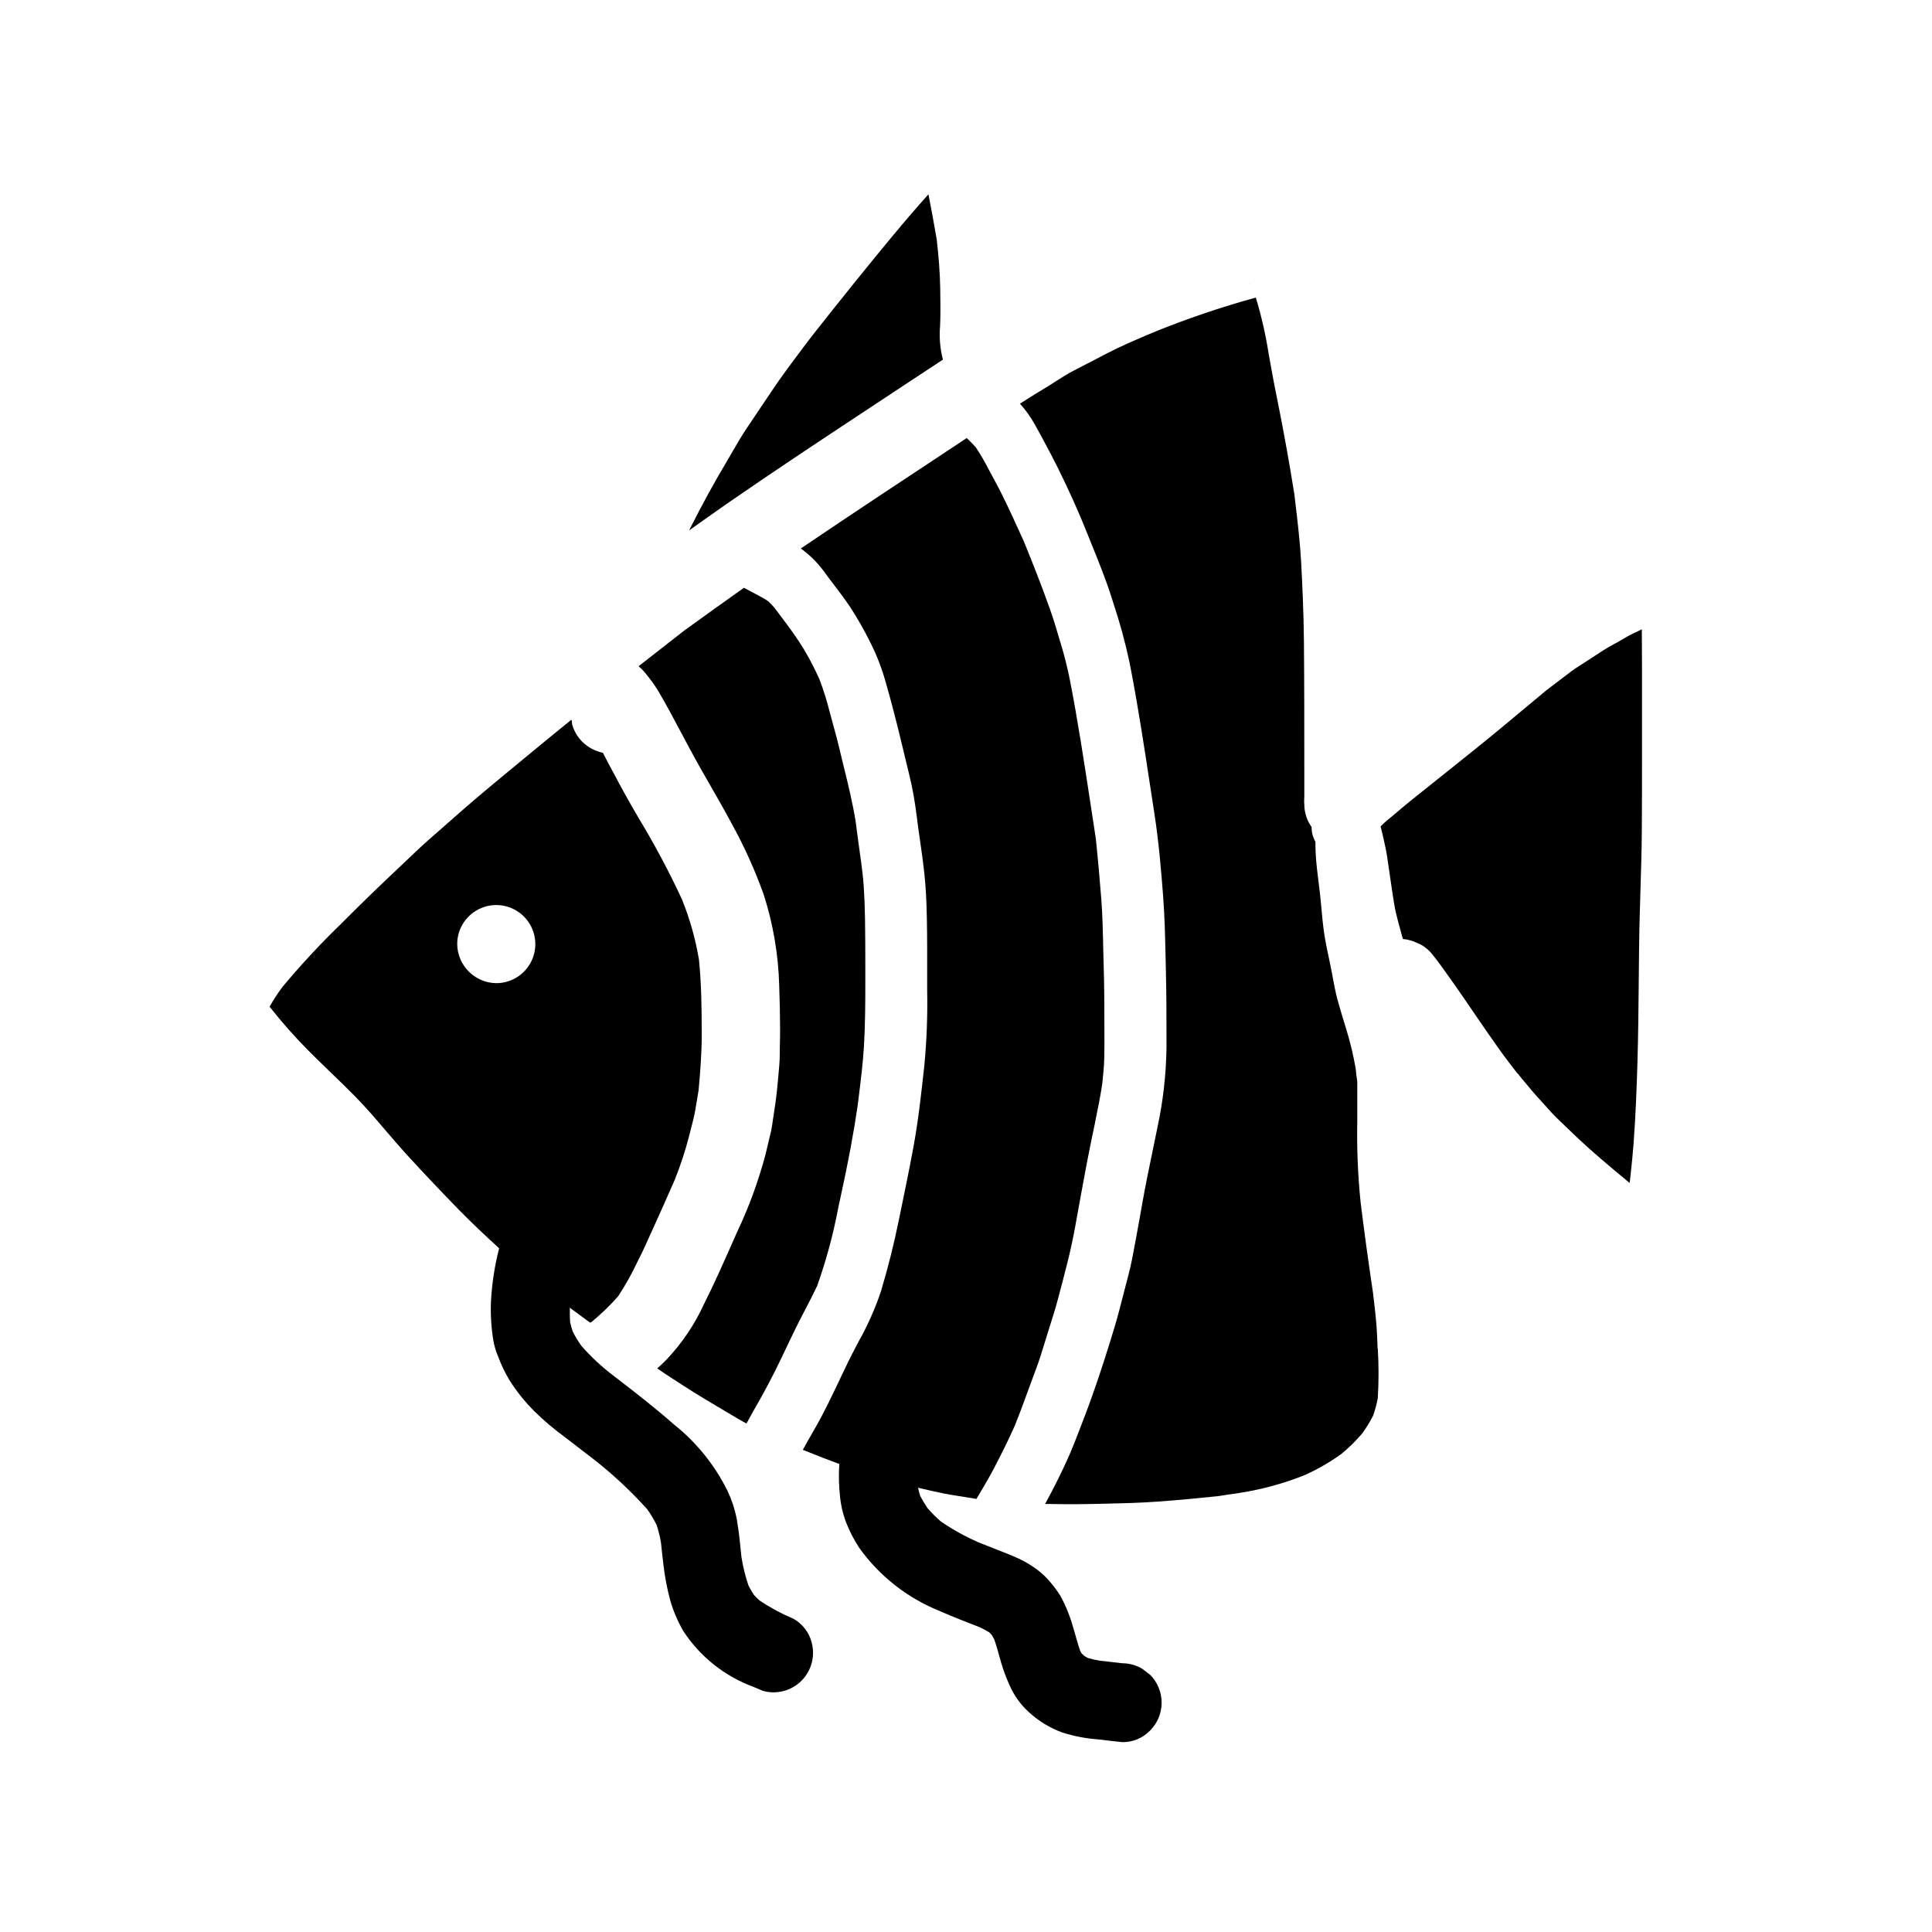
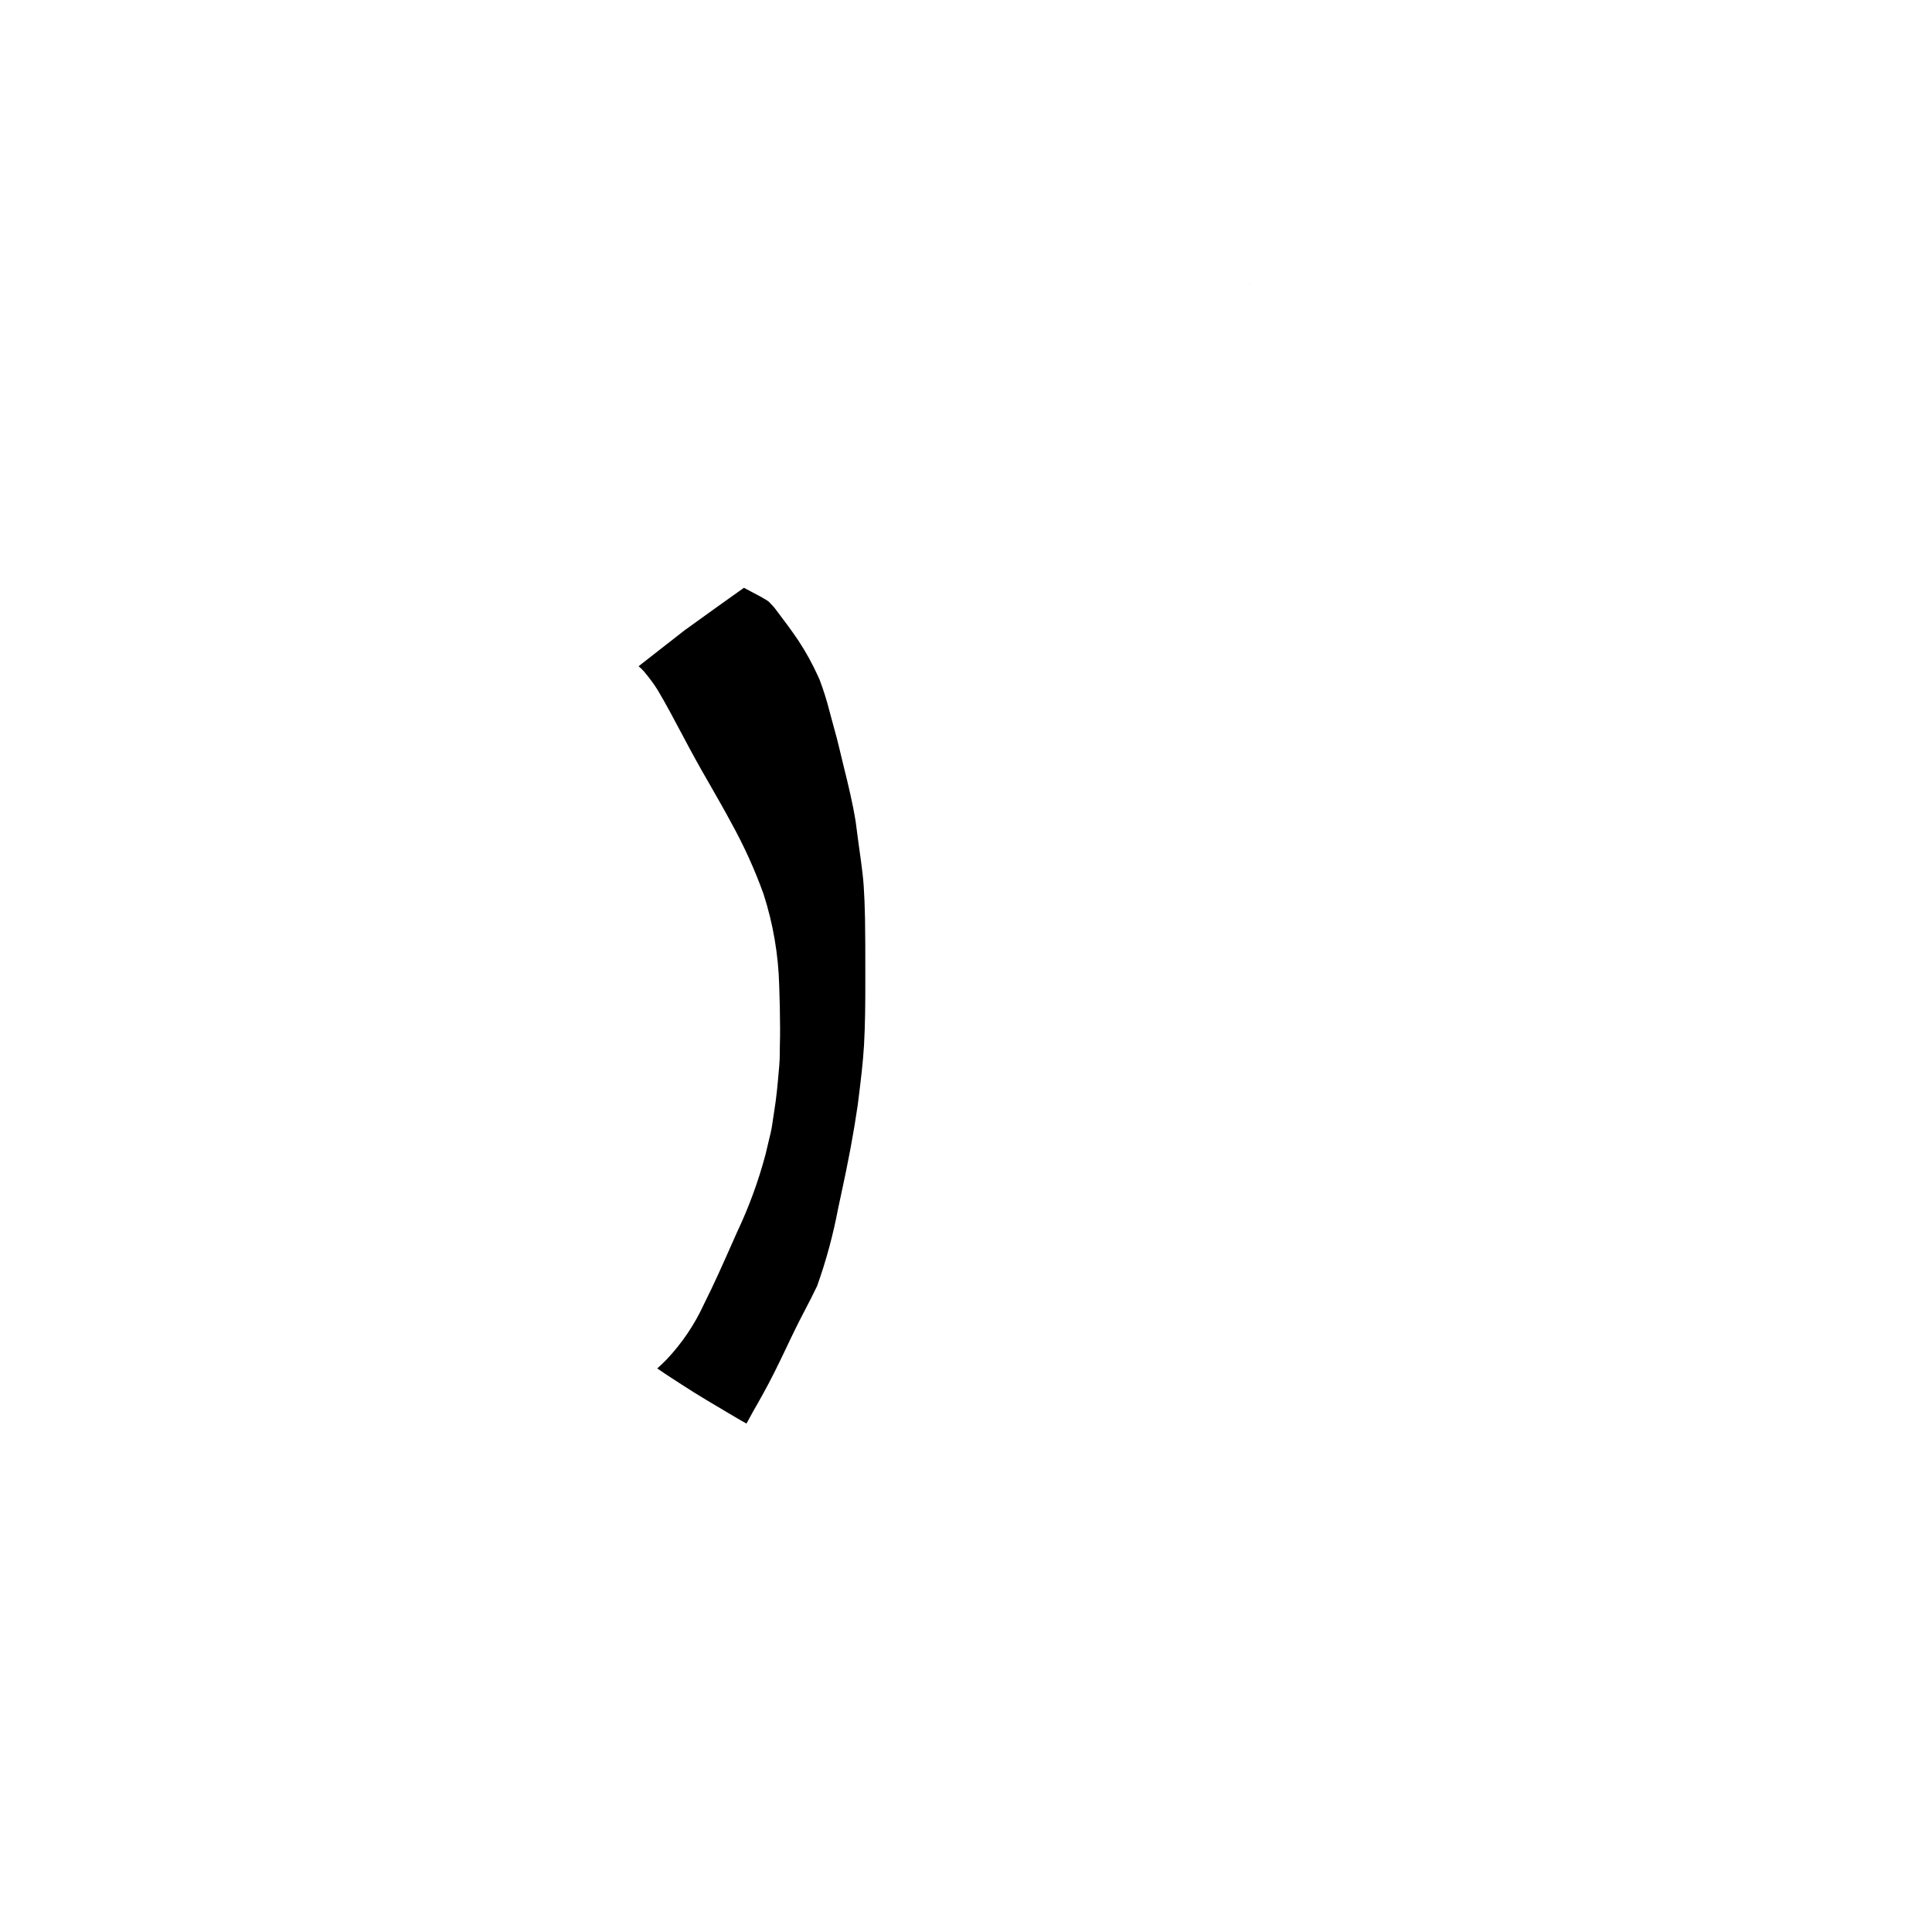
<svg xmlns="http://www.w3.org/2000/svg" fill="#000000" width="800px" height="800px" version="1.1" viewBox="144 144 512 512">
  <g>
    <path d="m475.22 219.3c-0.105-0.078-0.211-0.152-0.32-0.219l0.344 0.262z" />
    <path d="m313.29 320.61 0.047 0.039c0.527 0.449 1.016 0.938 1.469 1.461l0.234 0.301v-0.004c1.168 1.391 2.238 2.856 3.207 4.387 2.238 3.754 4.363 7.781 6.242 11.328l0.352 0.641 0.133 0.254 0.125 0.238c1.066 2.016 2.133 4.019 3.234 6 0.996 1.82 2.027 3.621 3.059 5.418l0.141 0.238 0.312 0.547 0.34 0.59 0.074 0.125 0.07 0.133 0.188 0.332c1.754 3.059 3.562 6.219 5.25 9.375l0.004 0.008c3.367 6.07 6.234 12.398 8.586 18.93 2.527 7.836 3.922 15.996 4.144 24.23 0.145 4.031 0.219 7.75 0.23 11.375 0 1.445 0 2.883-0.055 4.328 0 0.461 0 0.934-0.023 1.406v0.457c0 1.391-0.031 2.543-0.141 3.719l-0.102 1.09-0.02 0.234c-0.273 3.188-0.613 7.152-1.242 10.879-0.062 0.418-0.129 0.84-0.188 1.262l-0.078 0.508c-0.164 1.18-0.348 2.461-0.617 3.652l-0.613 2.562-0.789 3.332-0.004 0.004c-1.879 7.055-4.394 13.922-7.519 20.52l-1.383 3.113c-2.363 5.332-4.762 10.758-7.418 16.031-2.488 5.418-5.852 10.383-9.953 14.707-0.789 0.789-1.609 1.574-2.43 2.309h0.043l0.246 0.16c1.223 0.863 2.449 1.652 3.707 2.473l2.5 1.621c4.16 2.715 8.586 5.316 12.48 7.617l2.231 1.316c0.816 0.488 1.648 0.953 2.477 1.406v-0.023c0.637-1.18 1.18-2.203 1.719-3.148 1.602-2.781 3.703-6.484 5.688-10.461 1.023-2.035 2.004-4.094 2.984-6.141l0.133-0.285c0.879-1.844 1.75-3.68 2.656-5.512 0.691-1.398 1.41-2.781 2.133-4.176l0.133-0.254 0.094-0.18c1.059-2.031 2.144-4.137 3.148-6.246l0.008-0.004c2.406-6.746 4.277-13.668 5.602-20.703l0.66-3.066c2.035-9.285 3.465-16.98 4.512-24.215l0.285-2.301c0.52-4.191 1.109-8.945 1.379-13.531 0.32-5.734 0.348-11.289 0.344-16.953v-3.023c0-4.449 0-9.055-0.078-13.59-0.055-3.148-0.172-5.953-0.344-8.609-0.148-2.129-0.395-4.227-0.684-6.359-0.504-3.586-0.996-7.168-1.449-10.754-0.789-4.856-1.969-9.781-3.055-14.125l-0.25-1.031c-0.352-1.445-0.707-2.902-1.047-4.352-0.395-1.734-0.887-3.492-1.352-5.191l-0.059-0.207-0.246-0.914c-0.312-1.09-0.605-2.168-0.879-3.254l-0.004-0.008c-0.73-2.918-1.629-5.793-2.699-8.602l-0.336-0.727 0.004-0.004c-1.492-3.305-3.238-6.488-5.231-9.516-1.902-2.836-4.059-5.68-5.957-8.188l-0.418-0.555c-0.527-0.613-1.07-1.18-1.645-1.73-1.344-0.871-2.789-1.633-4.188-2.363l-0.516-0.27-1.363-0.723c-0.117-0.062-0.227-0.133-0.344-0.199h-0.02c-4.856 3.438-9.871 7.031-15.793 11.312-4.047 3.148-8.078 6.297-12.09 9.445v0.023z" />
-     <path d="m336.13 277.84c13.383-9.266 26.977-18.242 40.227-26.973l1.742-1.152 4-2.644 1.18-0.789c3.527-2.324 7.059-4.648 10.594-6.969v-0.02l-0.035-0.16v-0.004c-0.727-2.879-0.961-5.859-0.703-8.82 0.023-0.613 0.047-1.18 0.059-1.801 0.059-2.805 0-5.766-0.027-8.145-0.074-4.035-0.395-8.266-0.922-12.898-0.734-4.328-1.551-8.66-2.188-11.926l-0.031-0.027c-3.102 3.469-6.227 7.086-9.57 11.125-6.504 7.844-13.453 16.477-21.254 26.371l-1.969 2.594c-2.957 3.938-6.012 7.973-8.812 12.16l-3.312 4.934-3.297 4.918c-1.285 1.906-2.461 3.938-3.602 5.902-0.551 0.965-1.098 1.918-1.656 2.859-3.148 5.25-6.297 10.988-9.879 18.059l0.047-0.031-0.066 0.133c3.148-2.219 6.293-4.481 9.477-6.695z" />
-     <path d="m509.07 501.27c-0.051-1.074-0.094-2.066-0.117-3.062-0.148-3.859-0.645-7.871-1.047-11.098v-0.168c-1.426-9.637-2.484-17.375-3.332-24.367l-0.004-0.004c-0.73-7.148-1.023-14.328-0.879-21.512v-10.43l-0.023-0.133v-0.055c-0.156-0.898-0.262-1.828-0.332-2.644l-0.043-0.457h0.004c-0.59-3.445-1.395-6.848-2.402-10.191l-0.625-2.039c-0.594-1.969-1.277-4.16-1.855-6.32-0.508-1.934-0.883-3.891-1.285-6.07l-0.109-0.574c-0.129-0.699-0.262-1.398-0.395-2.094-0.172-0.863-0.359-1.723-0.547-2.586-0.395-1.832-0.867-4.109-1.18-6.273-0.316-2.164-0.523-4.398-0.715-6.539l-0.023-0.266c-0.102-1.062-0.199-2.133-0.312-3.203-0.133-1.223-0.289-2.449-0.441-3.672-0.254-2.016-0.578-4.527-0.711-6.906-0.062-1.012-0.094-2.113-0.094-3.469v-0.051l-0.027-0.055h-0.004c-0.301-0.543-0.535-1.113-0.707-1.711-0.18-0.684-0.277-1.387-0.277-2.098v-0.043l-0.027-0.039c-0.176-0.254-0.344-0.508-0.5-0.789v0.004c-0.926-1.602-1.41-3.414-1.406-5.262-0.051-0.395-0.062-0.789-0.027-1.184 0-0.273 0.027-0.484 0.027-0.695v-6.949c0-11.211 0-22.793-0.098-34.176-0.066-7.676-0.43-15.281-0.734-21.051-0.305-5.512-0.977-11.109-1.625-16.531l-0.176-1.527c-1.273-7.969-2.688-15.855-4.199-23.438-0.891-4.328-1.648-8.266-2.242-11.691l-0.336-1.895-0.004 0.004c-0.789-5.102-1.934-10.141-3.426-15.082h-0.066c-9.195 2.523-18.234 5.59-27.066 9.191l-1.684 0.715c-3.516 1.496-7.086 3.027-10.512 4.801l-3.57 1.855-5.434 2.812c-1.551 0.789-3.066 1.773-4.531 2.703-0.746 0.48-1.465 0.938-2.184 1.379-2.504 1.516-4.996 3.066-7.477 4.644 0.047 0.055 0.109 0.105 0.156 0.16 1.375 1.562 2.59 3.262 3.629 5.062 0.73 1.305 1.461 2.613 2.168 3.938l0.395 0.754c1.145 2.133 2.441 4.559 3.648 6.984 3.043 6.164 5.629 11.93 7.898 17.617 0.367 0.941 0.746 1.887 1.129 2.82l0.266 0.645c1.746 4.328 3.562 8.812 4.984 13.34l0.395 1.234-0.004 0.004c1.762 5.254 3.227 10.605 4.383 16.027l0.438 2.254c1.941 10.18 3.516 20.531 5.039 30.547 0.379 2.473 0.758 4.949 1.137 7.422 1.141 7.371 1.766 14.895 2.262 21.367 0.434 5.512 0.562 11.168 0.68 16.621l0.082 3.625c0.148 5.961 0.156 12.008 0.156 17.867v2.367c-0.098 7.188-0.918 14.348-2.449 21.375-0.438 2.191-0.895 4.394-1.348 6.586-0.879 4.234-1.785 8.609-2.555 12.945-0.523 3.047-1.074 6.094-1.645 9.145l-0.297 1.633c-0.512 2.816-1.039 5.719-1.785 8.531-0.496 1.883-0.984 3.762-1.465 5.644l-0.742 2.883-0.066 0.227-0.094 0.395c-0.855 3.277-1.836 6.434-2.754 9.383-1.75 5.566-3.871 12.109-6.316 18.5l-0.918 2.402c-0.969 2.539-1.969 5.172-3.07 7.75-1.102 2.578-2.363 5.238-4.059 8.609-0.754 1.484-1.574 3.008-2.606 4.922h0.82c1.926 0.047 3.824 0.066 5.734 0.066 2.203 0 4.41-0.023 6.613-0.07l2.363-0.055h0.211c4.613-0.105 9.379-0.219 14.121-0.562 5.348-0.395 10.672-0.887 15.812-1.43l2.644-0.395 1.406-0.207 2.035-0.297-0.008-0.008c5.871-0.926 11.621-2.508 17.137-4.723 3.379-1.539 6.606-3.402 9.621-5.566 2.008-1.652 3.863-3.477 5.547-5.457 1.074-1.484 2.031-3.051 2.867-4.684 0.535-1.516 0.949-3.066 1.242-4.648 0.266-4.363 0.266-8.738 0-13.102z" />
-     <path d="m579.15 321.89c0-3.18-0.016-6.359-0.043-9.535v-1.555h-0.027l-0.324 0.152c-0.695 0.312-1.371 0.633-2.039 0.961-0.93 0.445-1.832 0.98-2.703 1.5l-0.324 0.18-0.848 0.496-0.84 0.461-0.332 0.18c-0.906 0.488-1.789 0.973-2.621 1.516l-1.574 1.016-3.938 2.57-0.844 0.535c-0.711 0.453-1.434 0.902-2.098 1.402l-4.519 3.441-2.258 1.711-1.945 1.625c-6.738 5.637-13.707 11.457-20.754 17.047-4.269 3.391-8.527 6.789-12.77 10.203-1.496 1.18-2.953 2.434-4.418 3.672l-0.637 0.539c-0.234 0.199-0.477 0.395-0.711 0.59l-0.172 0.141c-0.59 0.465-1.18 0.973-1.754 1.5l-0.637 0.625-0.168 0.156c0.195 0.723 0.395 1.445 0.559 2.199 0.418 1.898 0.887 3.816 1.18 5.738 0.652 4.203 1.18 8.426 1.879 12.617 0.527 3.148 1.488 6.188 2.297 9.262l-0.004 0.008c1.371 0.113 2.707 0.496 3.934 1.121l0.855 0.371c1.254 0.703 2.344 1.66 3.203 2.812 0.723 0.906 1.398 1.789 2.07 2.711 0.25 0.336 0.492 0.672 0.734 1.016l0.336 0.465 0.906 1.273c0.586 0.812 1.168 1.629 1.742 2.445 1.859 2.66 3.684 5.332 5.512 8.016 2.219 3.273 4.328 6.297 6.418 9.223 1.516 2.125 3.191 4.293 4.547 6.039l0.223 0.293-0.078-0.145v-0.02l-0.062-0.113c0.086 0.098 0.164 0.199 0.25 0.305l0.578 0.742c1.797 2.184 3.644 4.414 5.574 6.5 0.371 0.395 0.723 0.789 1.082 1.18l0.227 0.262c0.84 0.938 1.781 2 2.777 2.965l2.141 2.059 2.16 2.078c4.805 4.625 9.969 8.902 14.957 13.039v-0.031l0.031 0.027c0.102-0.891 0.195-1.785 0.297-2.68 0.293-2.559 0.527-5.086 0.73-7.684 0.566-7.477 0.828-14.957 1.027-21.418 0.215-7.086 0.281-14.426 0.34-20.895 0.051-6.008 0.109-12.816 0.301-19.465 0.047-1.867 0.109-3.734 0.168-5.598 0.148-4.988 0.312-10.141 0.352-15.215 0.051-7.168 0.055-14.34 0.055-21.516 0.012-7.039 0.008-14.074 0-21.117z" />
-     <path d="m354.27 572.99c-3.133-1.324-6.137-2.941-8.965-4.832-0.535-0.477-1.039-0.977-1.52-1.508-0.52-0.789-0.992-1.605-1.422-2.449-0.84-2.457-1.465-4.984-1.867-7.551-0.164-1.434-0.309-2.875-0.453-4.328-0.195-1.969-0.496-3.938-0.82-5.902l0.004-0.004c-0.508-2.531-1.324-4.988-2.43-7.32-3.371-6.832-8.207-12.832-14.168-17.574-5.043-4.445-10.328-8.551-15.66-12.641l-0.395-0.312c-3.106-2.344-5.961-5.004-8.52-7.934-0.848-1.199-1.609-2.457-2.273-3.769-0.285-0.828-0.52-1.676-0.703-2.531-0.082-1.258-0.074-2.519-0.059-3.773l0.203 0.16c1.723 1.27 3.438 2.539 5.152 3.793l0.309-0.125 0.121-0.086c2.523-2.07 4.871-4.344 7.023-6.797 1.879-2.859 3.555-5.844 5.016-8.934l0.262-0.531c1.113-2.18 2.055-4.227 3.301-7.023l0.273-0.602c2.16-4.723 4.219-9.375 6.121-13.715l0.086-0.215h-0.004c1.477-3.688 2.715-7.465 3.707-11.309 0.18-0.73 0.363-1.461 0.555-2.188l0.047-0.172c0.395-1.473 0.789-3.039 1.062-4.602l0.895-5.363c0.422-4.793 0.836-9.883 0.816-14.809v-0.59c-0.027-6.195-0.066-12.594-0.734-19.148-0.91-5.445-2.41-10.781-4.473-15.902-3.43-7.394-7.262-14.59-11.48-21.559l-2.109-3.641c-2.125-3.723-4.121-7.477-5.984-10.996-0.477-0.898-0.949-1.805-1.414-2.711v-0.004c-2.062-0.418-3.961-1.434-5.453-2.918-1.277-1.273-2.203-2.852-2.691-4.582l-0.113-1.098c-0.109-0.117-0.113-0.117-0.117-0.117h-0.023c-3.805 3.07-7.965 6.481-12.75 10.441l-3.629 3-0.484 0.395c-4.062 3.356-8.039 6.656-12.004 10.125l-8.953 7.871c-1.891 1.664-3.703 3.394-5.297 4.922l-0.285 0.27c-0.914 0.875-1.832 1.746-2.754 2.606-4.523 4.25-8.996 8.582-13.293 12.883l-1.746 1.746-0.145 0.148-0.008-0.004c-5.305 5.152-10.34 10.578-15.082 16.254-1.297 1.699-2.465 3.492-3.5 5.363 3.211 4.07 6.648 7.957 10.301 11.637 1.785 1.789 3.731 3.672 5.621 5.512l0.176 0.172 0.125 0.121 0.121 0.113 0.117 0.113c1.969 1.891 4.086 3.938 6.109 5.996 3.062 3.109 6.074 6.656 8.066 8.996l0.25 0.293 0.113 0.129c1.574 1.848 3.363 3.91 5.152 5.902 4.805 5.238 9.605 10.305 14.25 15.059 3.227 3.285 6.641 6.508 10.43 9.965l0.004 0.004c-1.195 4.648-1.922 9.402-2.172 14.195-0.133 3.473 0.09 6.953 0.656 10.383 0.262 1.418 0.684 2.805 1.254 4.129 0.816 2.203 1.836 4.324 3.051 6.336 1.859 2.926 4.039 5.641 6.492 8.094 2.508 2.469 5.195 4.75 8.039 6.824 1.883 1.465 3.769 2.922 5.664 4.367v0.004c5.898 4.394 11.352 9.363 16.27 14.836 0.922 1.316 1.75 2.695 2.473 4.129 0.504 1.535 0.891 3.102 1.156 4.691 0.215 1.934 0.395 3.867 0.645 5.801v0.004c0.375 3.25 0.988 6.469 1.84 9.629 0.832 2.816 1.996 5.519 3.469 8.059 4.449 6.789 10.969 11.965 18.594 14.758l2.504 1.059h-0.004c3.633 1.004 7.523-0.023 10.188-2.688 2.664-2.664 3.691-6.555 2.688-10.184-0.68-2.656-2.418-4.91-4.812-6.246zm-89.105-178.79c-0.004-4.188 2.519-7.961 6.387-9.566 3.867-1.602 8.32-0.719 11.285 2.246 2.961 2.961 3.844 7.414 2.242 11.281-1.605 3.867-5.379 6.391-9.566 6.387-5.684-0.074-10.273-4.664-10.348-10.348z" />
-     <path d="m446.65 586.21c-1.602-0.941-3.43-1.434-5.285-1.434-1.945-0.207-3.887-0.43-5.828-0.668h-0.004c-1.102-0.168-2.195-0.414-3.266-0.727-0.332-0.18-0.648-0.375-0.965-0.578-0.238-0.219-0.477-0.445-0.703-0.68-0.117-0.203-0.227-0.418-0.336-0.621-0.574-1.66-1.039-3.352-1.52-5.047-0.48-1.691-0.941-3.273-1.574-4.871v-0.004c-0.617-1.652-1.363-3.254-2.231-4.793-0.953-1.484-2.023-2.891-3.203-4.203-1.227-1.344-2.625-2.519-4.156-3.5-1.141-0.77-2.336-1.449-3.582-2.023-1.969-0.918-3.977-1.68-5.988-2.465-1.574-0.617-3.148-1.242-4.746-1.879-3.465-1.516-6.777-3.352-9.898-5.484-1.266-1.094-2.449-2.277-3.543-3.543-0.711-1.039-1.363-2.121-1.949-3.238-0.207-0.648-0.395-1.301-0.527-1.969v-0.211c0.852 0.211 1.703 0.414 2.559 0.602 0.535 0.113 1.062 0.227 1.574 0.352l0.188 0.039 0.199 0.039c1.516 0.336 2.754 0.605 4.07 0.824l3.699 0.59 2.086 0.332c0.324 0.074 0.684 0.133 1.031 0.188l0.887-1.469 0.129-0.211c0.137-0.234 0.281-0.469 0.395-0.699l0.242-0.395c0.844-1.434 2-3.402 2.965-5.273 1.734-3.316 3.75-7.273 5.57-11.395 0.973-2.383 1.84-4.723 2.562-6.691l0.789-2.156 0.371-1.012c0.629-1.738 1.262-3.481 1.922-5.211 0.82-2.156 1.508-4.394 2.168-6.551l0.055-0.191 0.309-0.988 0.395-1.297 0.523-1.664c0.789-2.492 1.695-5.316 2.422-8.098l0.266-1.004c0.715-2.719 1.434-5.441 2.113-8.16 0.766-3.035 1.43-6.066 2.027-9.289 0.434-2.348 0.859-4.695 1.277-7.051l0.285-1.574c0.523-2.844 1.051-5.672 1.574-8.492l0.043-0.184 0.473-2.441c0.289-1.5 0.598-3.012 0.91-4.519l0.266-1.262 0.148-0.703 0.316-1.508 0.059-0.367c0.625-3.023 1.348-6.551 1.887-10.07 0.25-2.266 0.496-4.723 0.551-7.207 0.055-2.484 0.027-4.961 0.023-7.441v-1.234c0-4.648-0.023-10.418-0.199-16.004-0.055-1.727-0.094-3.453-0.137-5.172v-0.395c-0.082-3.363-0.172-7.543-0.473-11.457-0.496-6.328-0.953-11.414-1.438-15.965-0.098-0.695-0.203-1.398-0.312-2.098-0.395-2.473-0.758-4.938-1.133-7.406-1.641-10.766-3.328-21.844-5.457-32.789l-0.004-0.008c-0.652-3.269-1.469-6.504-2.445-9.691l-0.453-1.512c-0.691-2.363-1.488-5.016-2.398-7.574-2.273-6.414-4.766-12.672-6.918-17.938-0.918-2.047-1.844-4.078-2.789-6.098-1.02-2.227-2.066-4.418-3.109-6.516-0.684-1.398-1.441-2.777-2.106-4.004l-0.066-0.125-0.906-1.68-0.34-0.637v0.004c-1.016-1.996-2.144-3.934-3.383-5.797-0.863-0.98-1.777-1.863-2.328-2.394l-0.102-0.078c-1.395 0.914-2.754 1.805-4.074 2.691l-1.688 1.117-1.387 0.926c-10.984 7.25-22.738 15.023-35.066 23.348l-1.73 1.18 0.395 0.293 0.094 0.07c1.578 1.188 3.019 2.539 4.309 4.035 0.625 0.73 1.234 1.574 1.773 2.281l0.789 1.078 1 1.32c1.539 2.016 3.269 4.297 4.801 6.574 1.844 2.859 3.531 5.82 5.051 8.863 0.504 0.973 1.004 2.023 1.539 3.211 0.996 2.293 1.848 4.644 2.547 7.047 1.594 5.512 3.148 11.516 4.785 18.383 0.219 0.977 0.461 1.969 0.699 2.93l0.18 0.73c0.469 1.918 0.941 3.836 1.363 5.766 0.789 3.672 1.285 7.438 1.754 11.297l0.355 2.473 0.047 0.309 0.047 0.348c0.422 2.941 0.859 5.981 1.18 8.973 0.395 3.582 0.598 7.438 0.684 12.148 0.102 5.012 0.086 10.051 0.078 14.934v4.258l0.008-0.004c0.117 6.555-0.133 13.109-0.75 19.641-0.789 7.168-1.574 14.562-2.945 21.926-1.023 5.512-2.172 11.141-3.363 16.887l-0.531 2.551c-1.238 6.098-2.809 12.316-4.648 18.48l0.004-0.004c-1.57 4.676-3.578 9.188-6.004 13.48-0.547 1.039-1.066 2.035-1.574 3.031-0.363 0.684-0.695 1.359-1.031 2.039-0.746 1.523-1.477 3.062-2.199 4.59l-0.156 0.34-0.07 0.148c-1.969 4.113-3.973 8.367-6.262 12.375l-0.488 0.844-0.125 0.219c-0.953 1.656-1.906 3.316-2.809 5h0.02l0.672 0.27c3.336 1.355 6.269 2.488 8.98 3.481 0 0.43-0.062 0.855-0.074 1.281h-0.004c-0.094 2.289-0.023 4.586 0.215 6.867 0.199 2.477 0.746 4.918 1.617 7.246 0.941 2.43 2.141 4.746 3.578 6.918 5.379 7.465 12.77 13.246 21.309 16.668 3.481 1.539 7.043 2.91 10.586 4.289h0.004c0.844 0.398 1.664 0.84 2.461 1.32 0.219 0.211 0.434 0.43 0.645 0.648 0.262 0.414 0.5 0.836 0.727 1.266 0.719 2.07 1.262 4.207 1.855 6.297l0.004 0.004c0.586 1.941 1.297 3.844 2.129 5.691 1.191 2.785 2.977 5.277 5.223 7.309 2.543 2.328 5.512 4.137 8.742 5.328 3.098 0.996 6.301 1.617 9.547 1.844 2.121 0.262 4.246 0.508 6.375 0.73l0.004 0.004c2.785 0.051 5.465-1.059 7.398-3.062 1.965-1.965 3.066-4.625 3.066-7.402s-1.102-5.438-3.066-7.402z" />
  </g>
</svg>